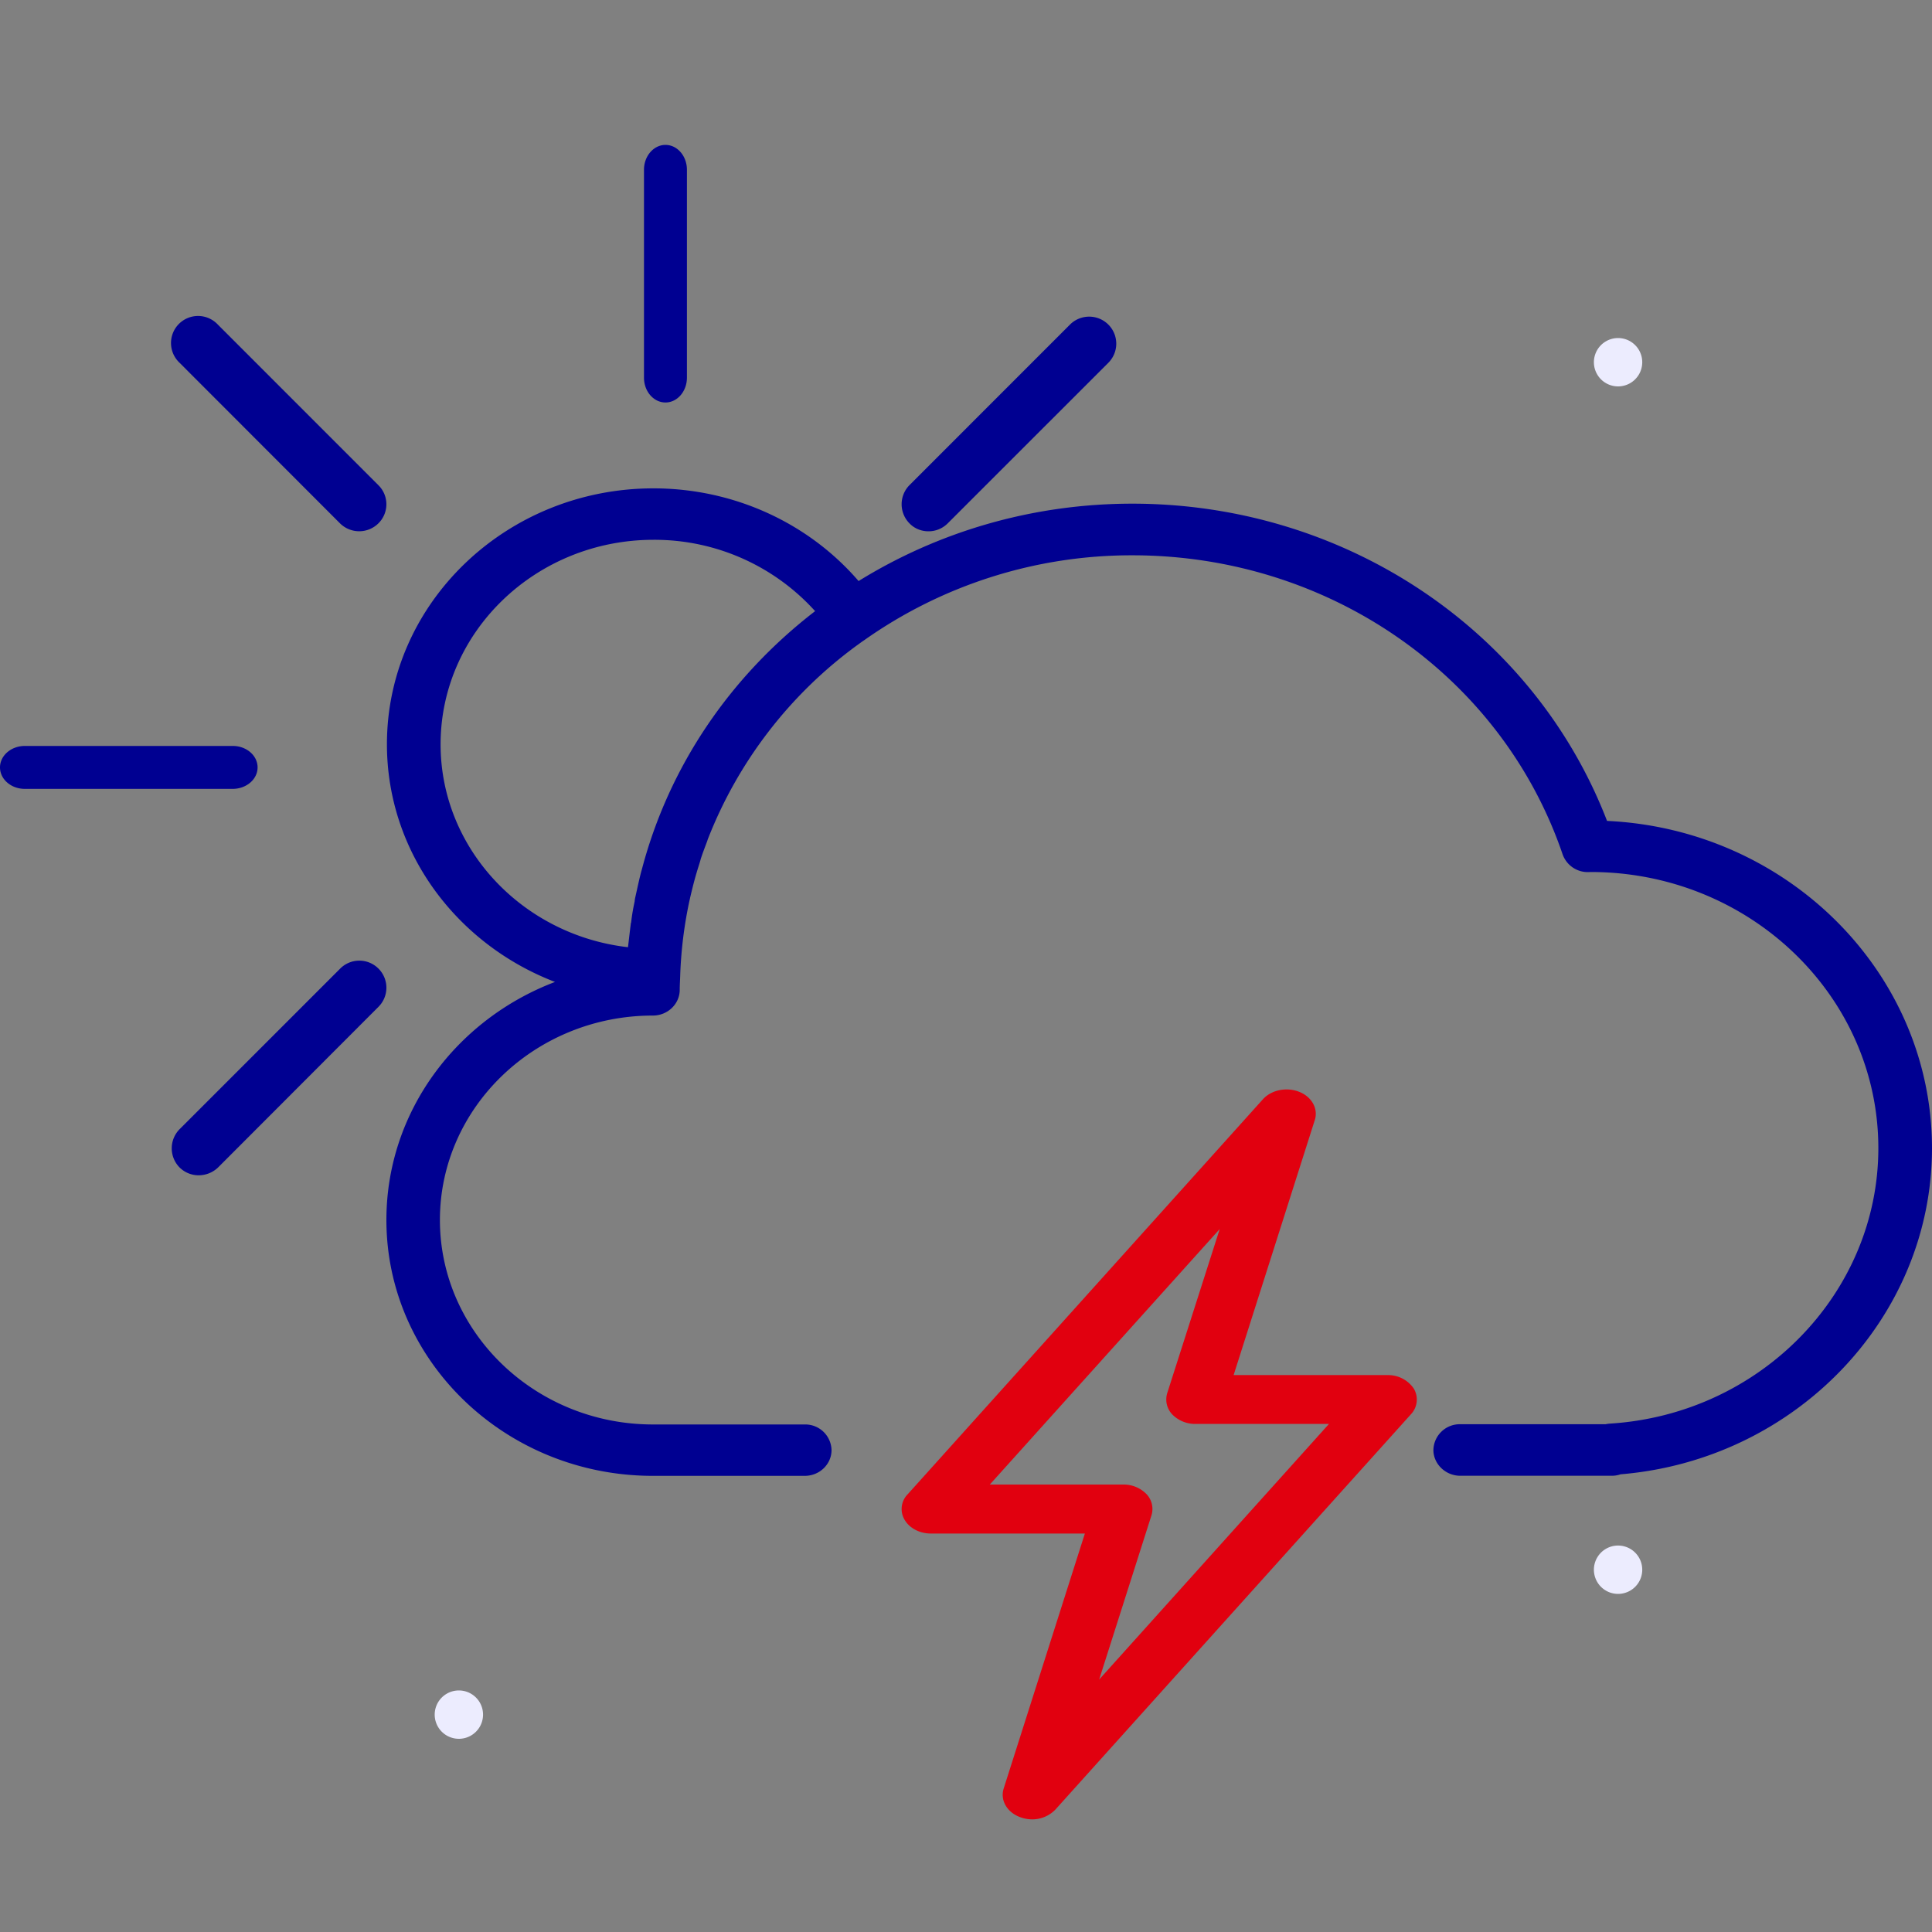
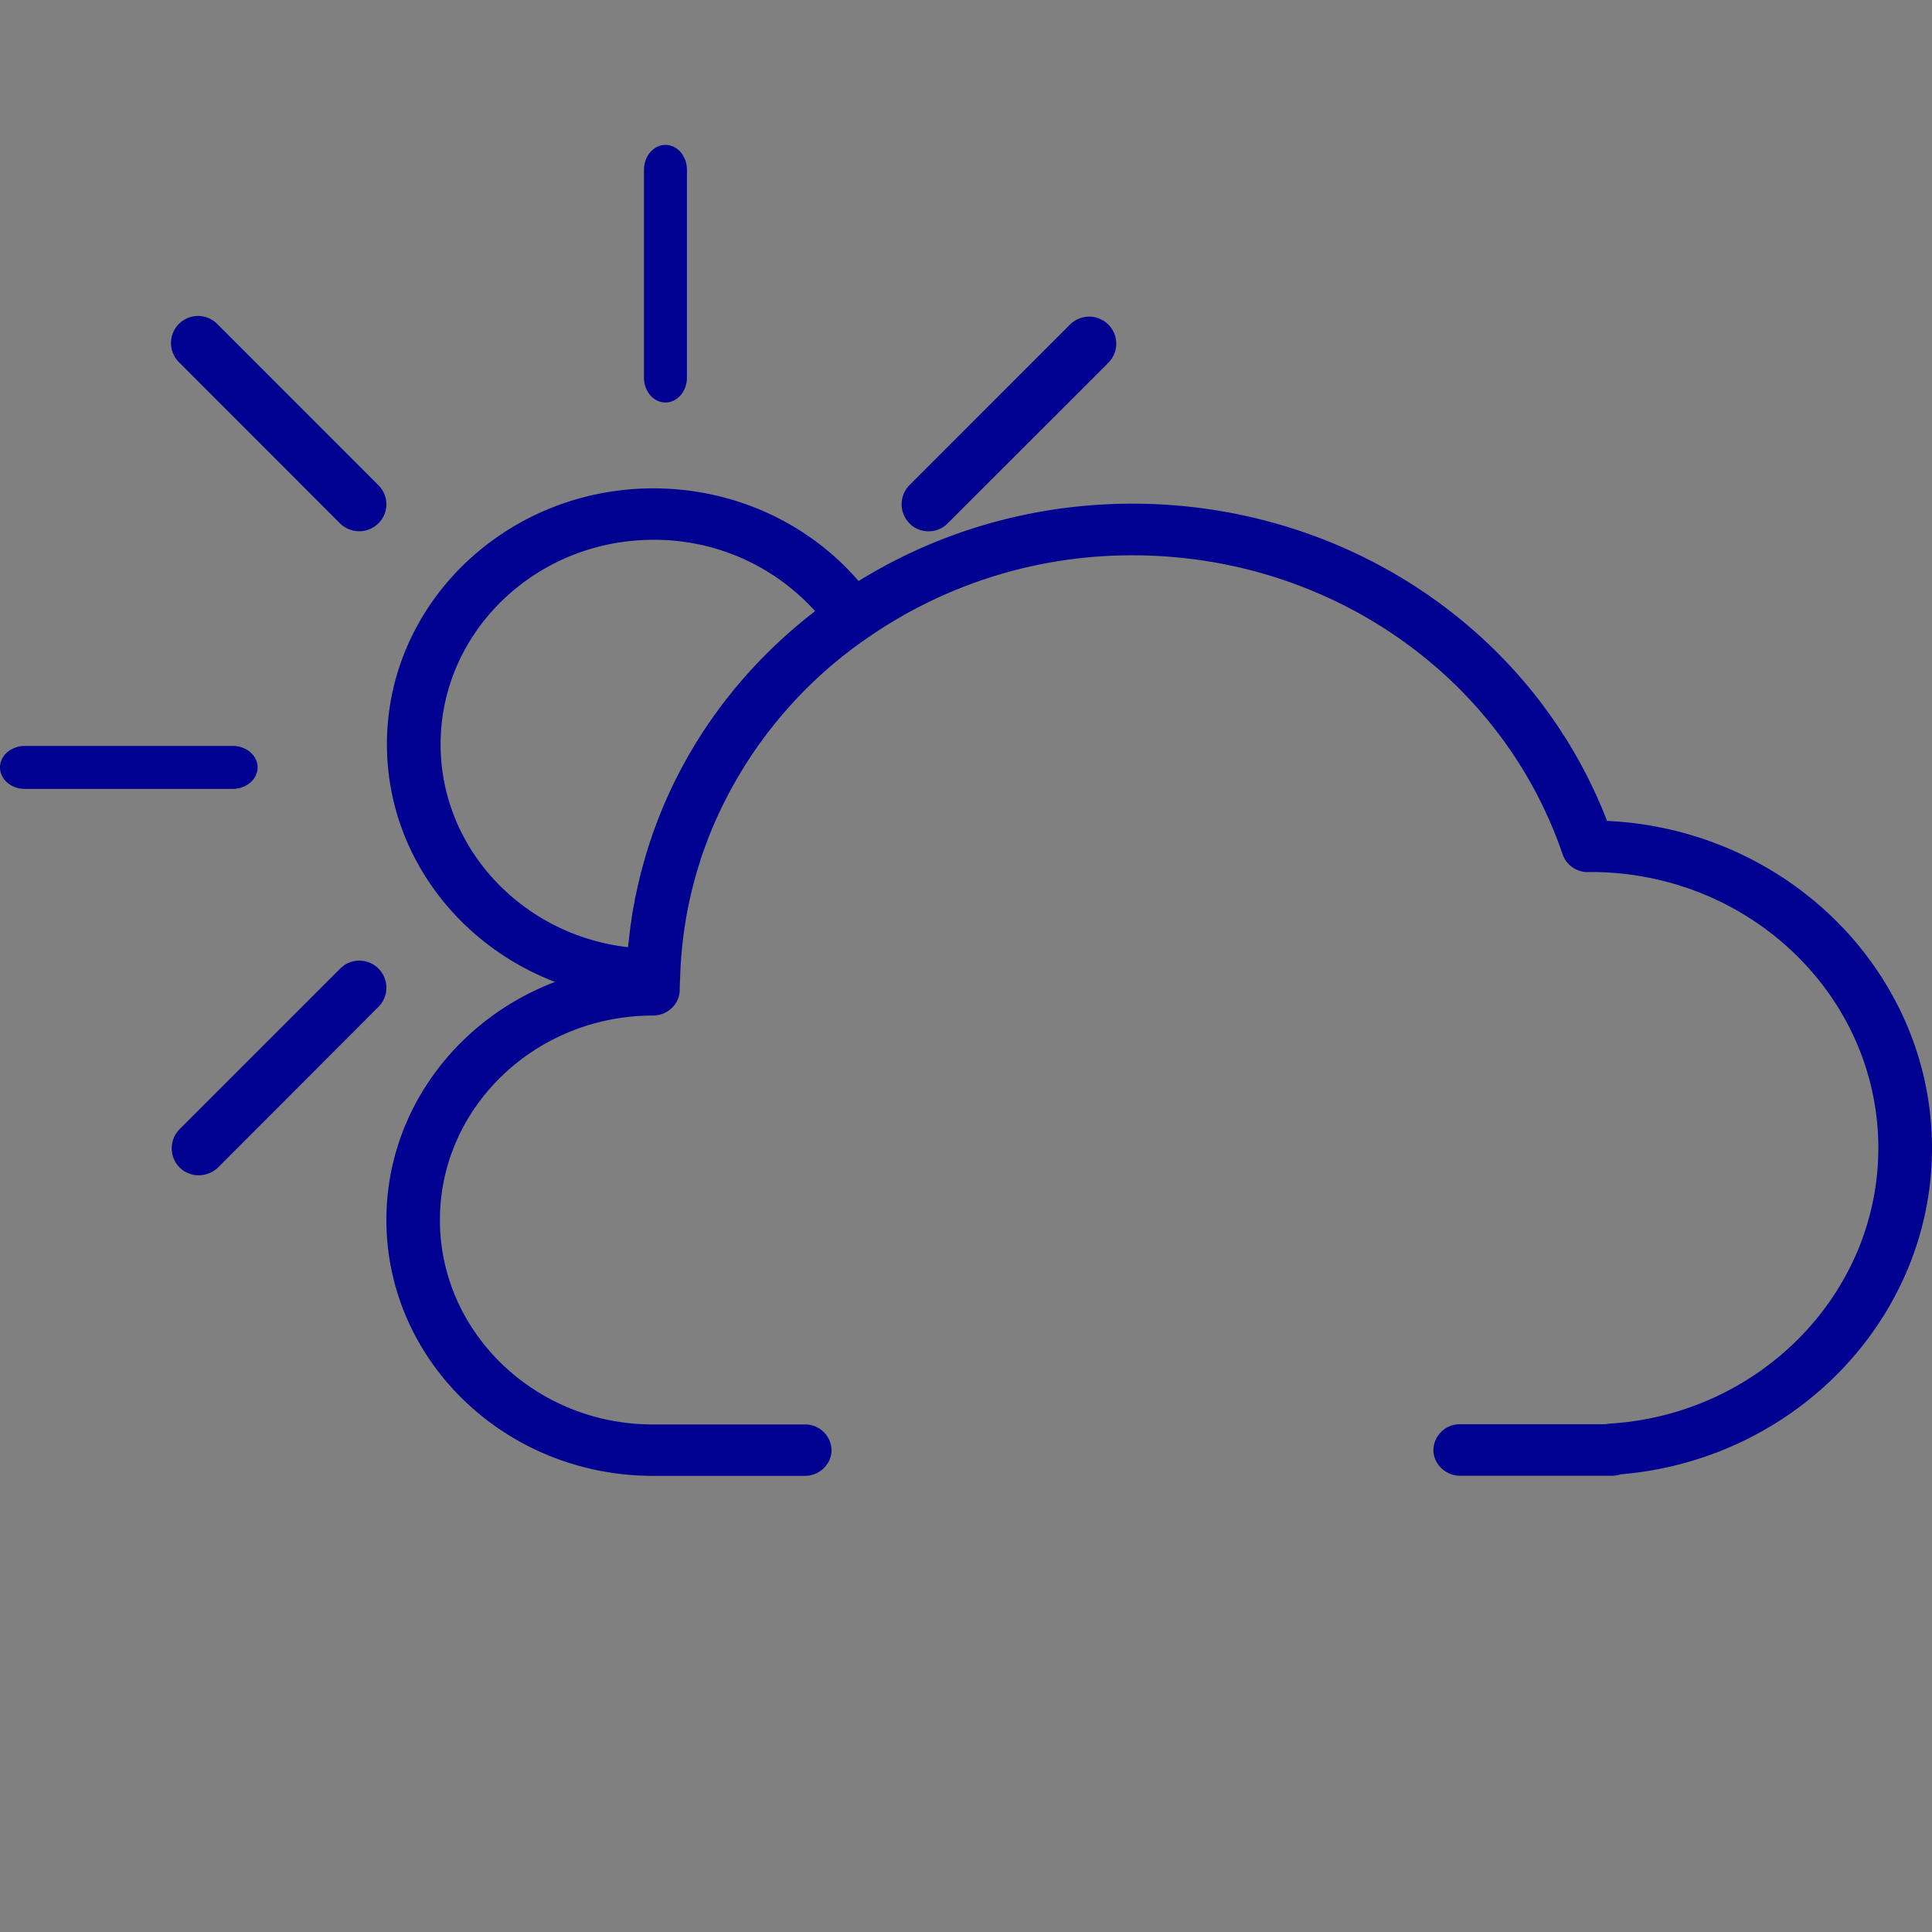
<svg xmlns="http://www.w3.org/2000/svg" width="40" height="40" fill="none" aria-hidden="true">
  <rect width="100%" height="100%" fill="#808080" stroke="none" />
-   <path fill="#E1000F" fill-rule="evenodd" d="M28.727 28.469h-3.186l1.68-5.278c.075-.232-.058-.48-.32-.585-.262-.105-.575-.041-.75.149l-7.36 8.184a.434.434 0 0 0-.06.53c.101.172.311.281.54.281h3.19L20.78 37.03c-.074.233.06.479.32.584a.723.723 0 0 0 .265.054.666.666 0 0 0 .486-.203l7.36-8.183a.444.444 0 0 0 .06-.533.641.641 0 0 0-.544-.279Zm-5.97 6.304 1.083-3.4a.446.446 0 0 0-.103-.439.659.659 0 0 0-.482-.198h-2.762l4.76-5.29-1.087 3.398a.449.449 0 0 0 .104.44.663.663 0 0 0 .483.197h2.762l-4.758 5.292Z" clip-rule="evenodd" />
  <path fill="#000091" fill-rule="evenodd" d="M33.272 16.996c-1.52-3.943-5.419-6.568-9.828-6.568-2.087 0-4.033.59-5.668 1.602-1.043-1.21-2.592-1.919-4.247-1.919-3.045 0-5.518 2.376-5.518 5.298 0 2.229 1.443 4.14 3.48 4.921C9.447 21.106 8 23.023 8 25.258c0 2.922 2.472 5.298 5.518 5.298h3.143c.307 0 .555-.24.555-.534a.544.544 0 0 0-.555-.53h-3.143c-2.43 0-4.41-1.9-4.41-4.234 0-2.333 1.978-4.232 4.41-4.232.305 0 .555-.24.555-.533 0-.1.007-.2.01-.3v-.001c.018-.525.083-1.041.191-1.542.005-.021.01-.04.014-.063.03-.128.061-.255.095-.381.025-.091.052-.182.081-.273.016-.05.032-.102.045-.152.039-.12.084-.236.127-.351.007-.015.011-.033.016-.048a9.04 9.04 0 0 1 3.088-4.019c.052-.037.1-.074.152-.108a9.585 9.585 0 0 1 5.556-1.758c4.062 0 7.643 2.488 8.905 6.193a.552.552 0 0 0 .526.366h.004l.05-.002c3.285 0 5.956 2.565 5.956 5.717 0 2.998-2.44 5.506-5.552 5.703a.668.668 0 0 0-.095.013h-3.01a.546.546 0 0 0-.555.533c0 .29.251.534.556.534h3.143c.06 0 .12-.011.176-.03 3.626-.3 6.448-3.244 6.448-6.756-.005-3.627-2.99-6.599-6.728-6.772ZM9.122 15.41c0-2.335 1.978-4.234 4.408-4.234a4.48 4.48 0 0 1 3.346 1.477c-1.784 1.374-3.024 3.232-3.579 5.317l-.025.091a7.275 7.275 0 0 0-.052.215l-.067.301a.635.635 0 0 0-.014.091 4.058 4.058 0 0 0-.072.43c0 .004-.005.008-.005.012-.022.167-.04.334-.06.501-2.182-.25-3.88-2.04-3.88-4.2v-.001ZM5.333 15.888c0-.245-.23-.444-.513-.444H.514c-.284 0-.514.2-.514.444 0 .246.23.445.514.445H4.82c.284-.002.513-.2.513-.445ZM13.778 8.333c.244 0 .444-.23.444-.514V3.514c0-.282-.198-.514-.444-.514-.244 0-.445.23-.445.514v4.305c0 .285.2.514.445.514ZM7.04 10.836a.565.565 0 0 0 .794 0 .555.555 0 0 0 0-.791L4.51 6.72a.56.56 0 1 0-.792.791l3.322 3.325Z" clip-rule="evenodd" />
  <path fill="#000091" fill-rule="evenodd" d="M19.224 11a.56.56 0 0 0 .397-.164l3.326-3.325a.559.559 0 0 0 0-.791.562.562 0 0 0-.794 0l-3.324 3.325a.563.563 0 0 0 0 .79c.105.11.249.165.395.165ZM7.835 20.053a.559.559 0 0 0-.791 0l-3.326 3.326a.564.564 0 0 0 0 .792.56.56 0 0 0 .397.162.58.58 0 0 0 .4-.162l3.323-3.328a.559.559 0 0 0-.003-.79Z" clip-rule="evenodd" />
-   <path fill="#ECECFE" fill-rule="evenodd" d="M9.5 36a.5.5 0 1 1 .001-1.001A.5.5 0 0 1 9.5 36ZM33.5 33a.5.5 0 1 1 .001-1.001A.5.5 0 0 1 33.5 33ZM33.5 8a.5.5 0 1 1 .001-1.001A.5.5 0 0 1 33.5 8Z" clip-rule="evenodd" />
</svg>